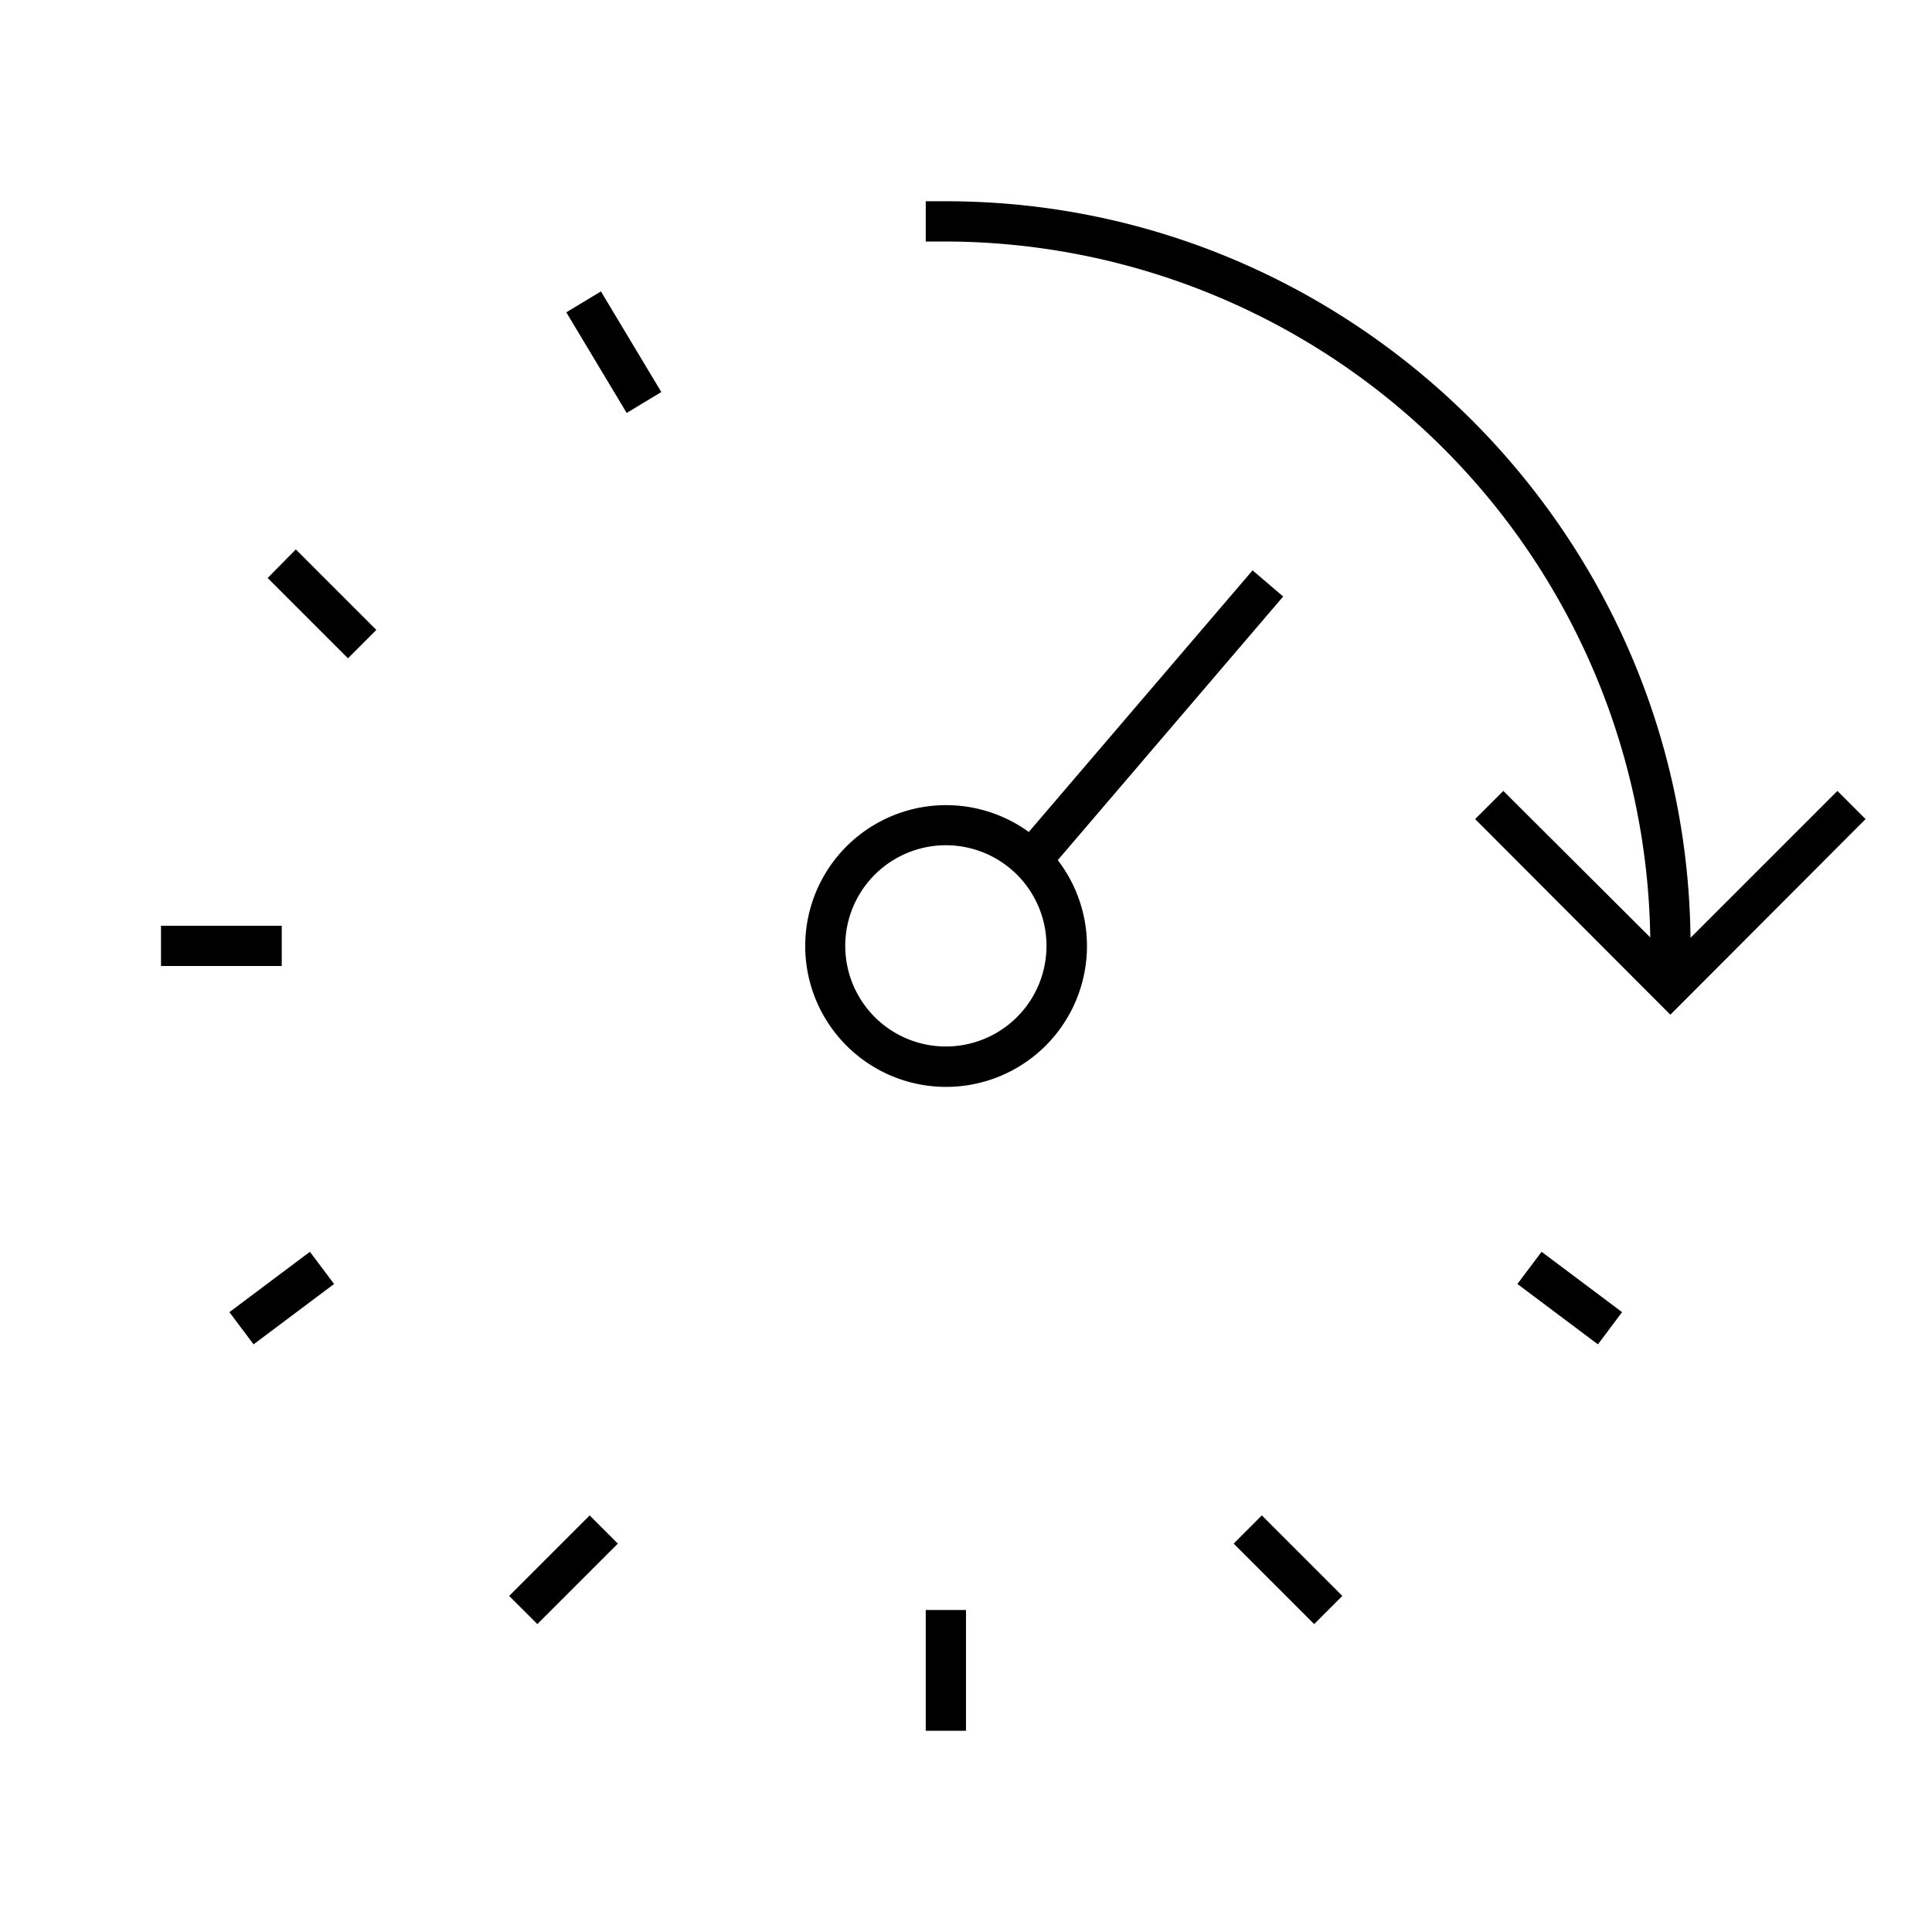
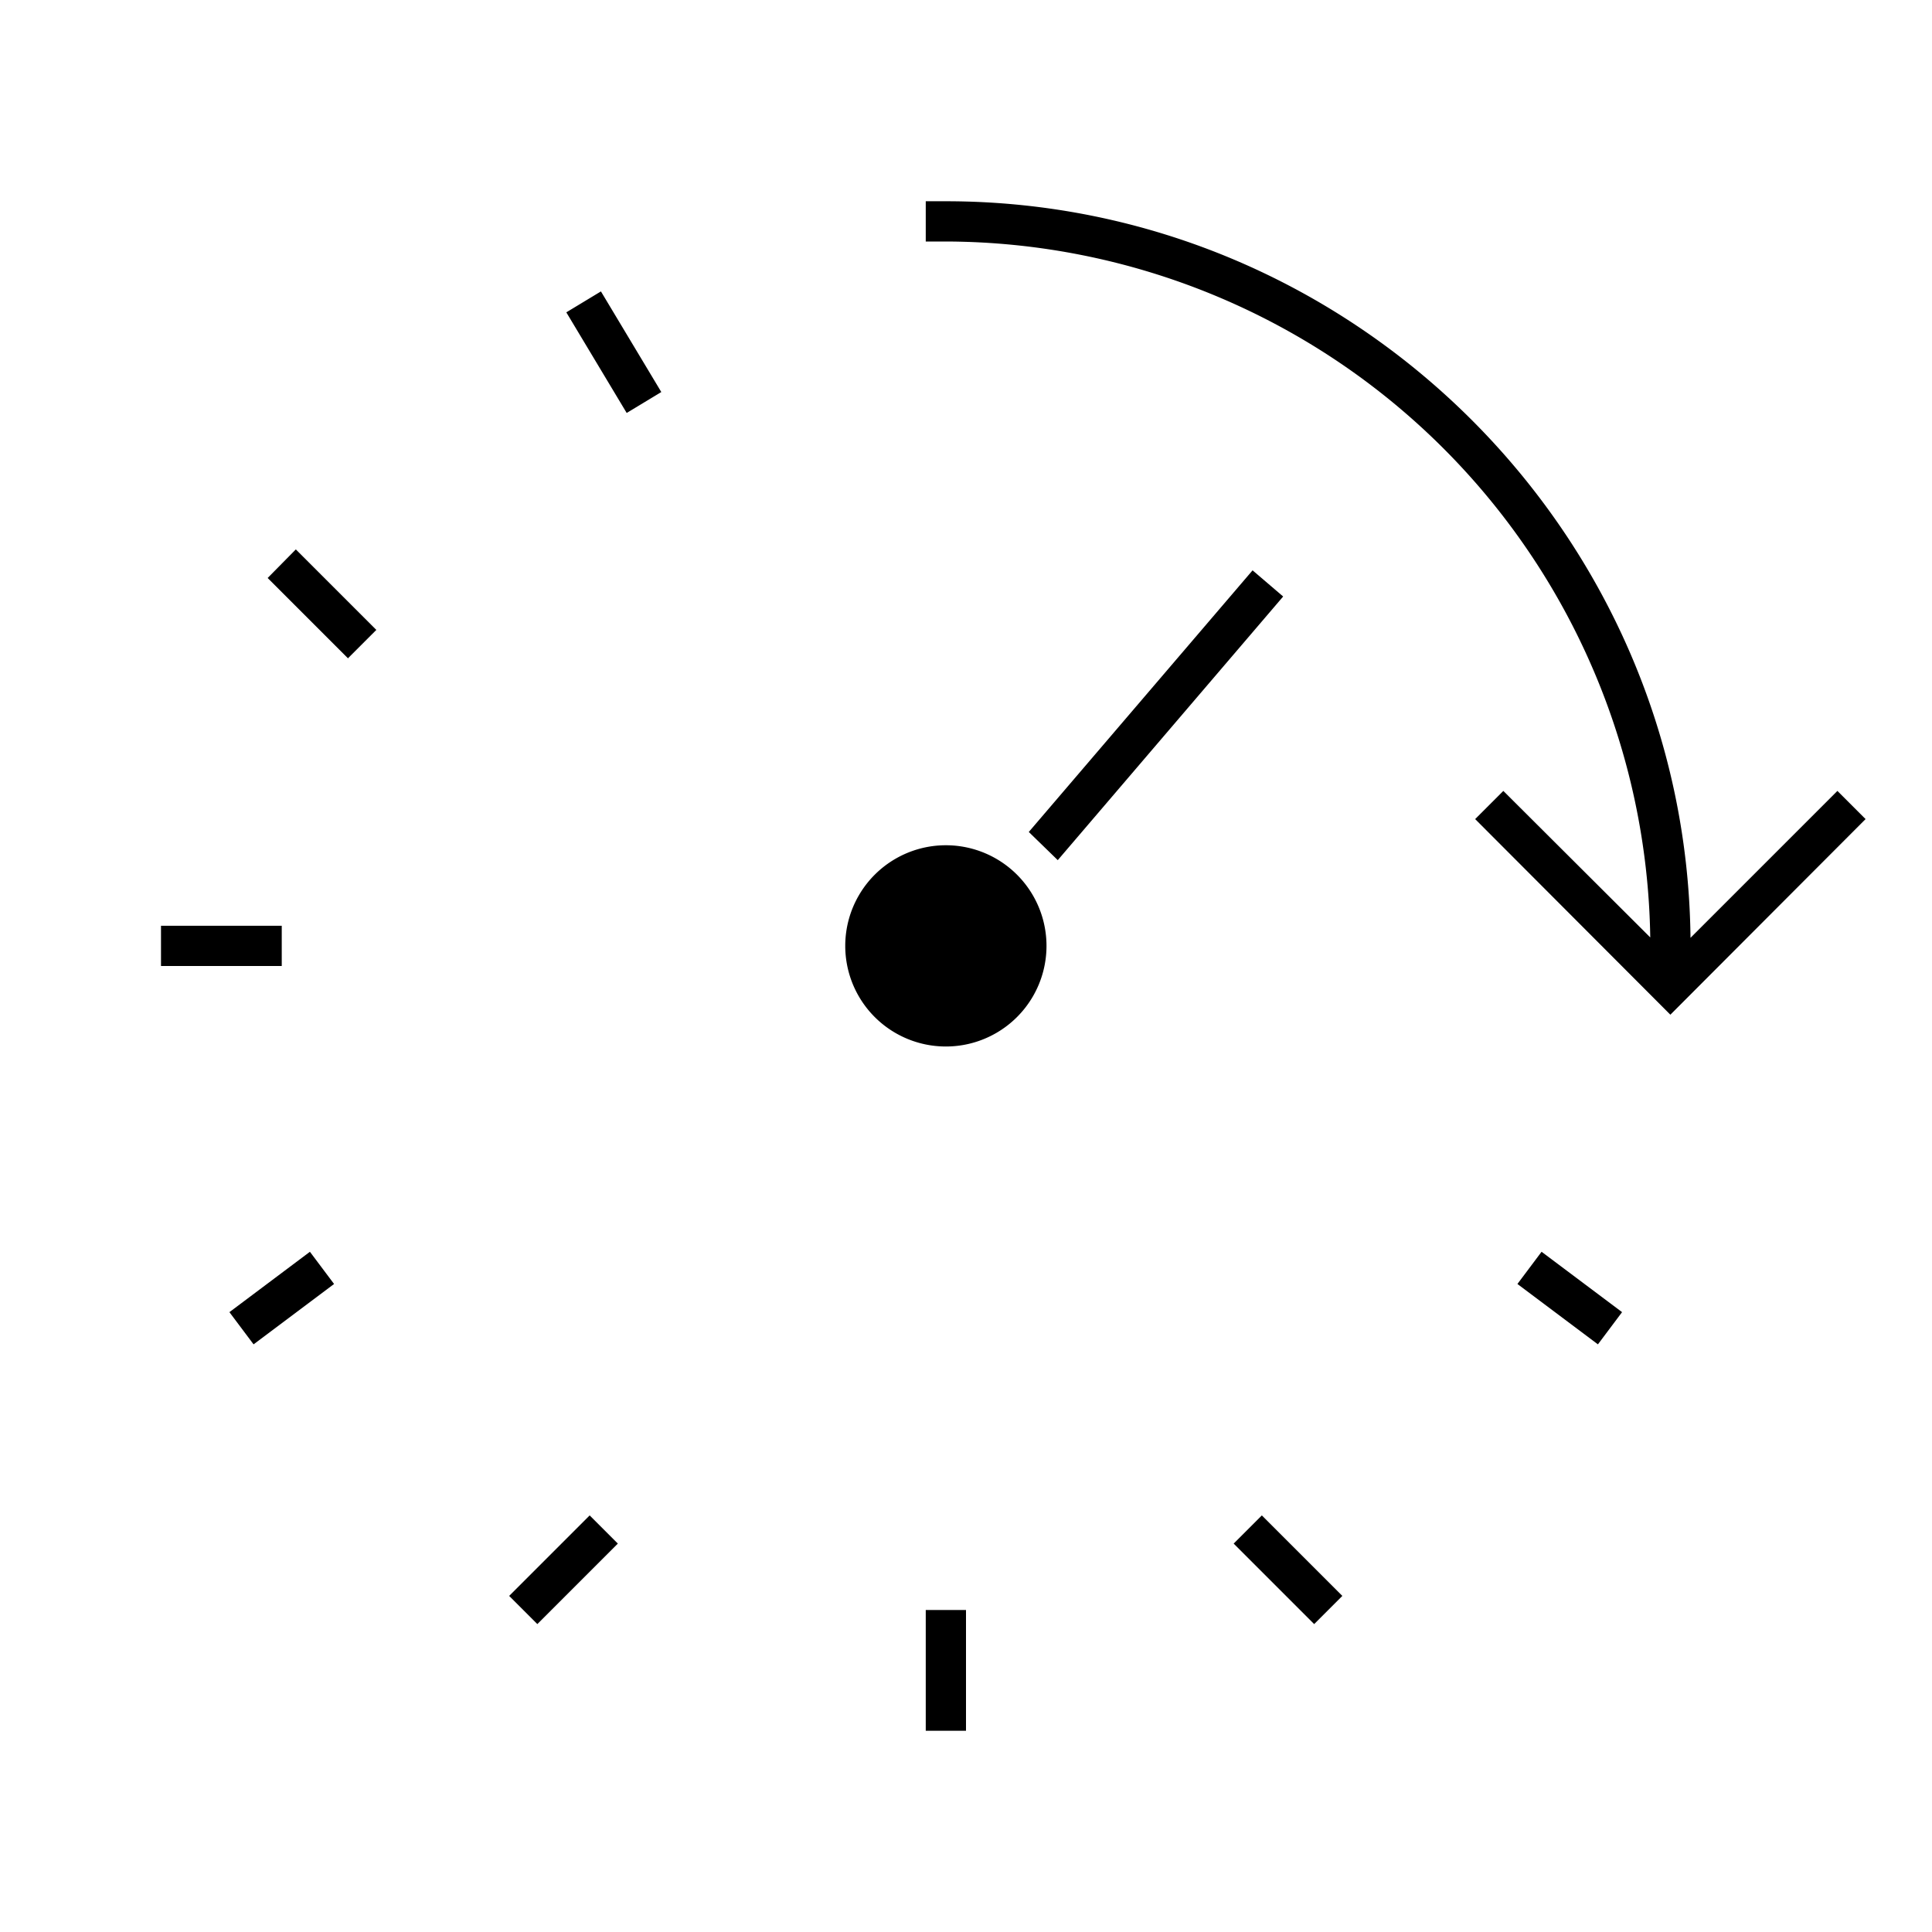
<svg xmlns="http://www.w3.org/2000/svg" width="48" height="48" fill="none">
-   <path fill="currentColor" d="M23 5h.5C33.6 5 41.89 13.21 42 23.3l3.65-3.65.7.7-4.85 4.86-4.85-4.86.7-.7L41 23.29A17.55 17.55 0 0 0 23.5 6H23V5Zm-7.43 5.26-1.5-2.5.86-.52 1.5 2.5-.86.52Zm-6.92 6.1-2-2 .7-.71 2 2-.7.7Zm16.91 4.31 5.56-6.5.76.65-5.6 6.55a3.5 3.5 0 1 1-.72-.7ZM23.5 21a2.5 2.5 0 1 0 0 5 2.5 2.5 0 0 0 0-5ZM7 24H4v-1h3v1Zm1.3 7.9-2 1.5-.6-.8 2-1.5.6.8Zm31.4 1.5-2-1.5.6-.8 2 1.5-.6.8Zm-24.35 4.95-2 2-.7-.7 2-2 .7.7Zm17.3 2-2-2 .7-.7 2 2-.7.7ZM23 43v-3h1v3h-1Z" />
+   <path fill="currentColor" d="M23 5h.5C33.6 5 41.89 13.21 42 23.3l3.65-3.65.7.7-4.85 4.86-4.85-4.86.7-.7L41 23.29A17.55 17.55 0 0 0 23.5 6H23V5Zm-7.43 5.26-1.5-2.5.86-.52 1.5 2.5-.86.52Zm-6.92 6.1-2-2 .7-.71 2 2-.7.7Zm16.91 4.31 5.56-6.5.76.65-5.6 6.55ZM23.5 21a2.5 2.5 0 1 0 0 5 2.5 2.5 0 0 0 0-5ZM7 24H4v-1h3v1Zm1.3 7.9-2 1.5-.6-.8 2-1.5.6.8Zm31.4 1.5-2-1.5.6-.8 2 1.5-.6.8Zm-24.35 4.95-2 2-.7-.7 2-2 .7.7Zm17.3 2-2-2 .7-.7 2 2-.7.7ZM23 43v-3h1v3h-1Z" />
</svg>